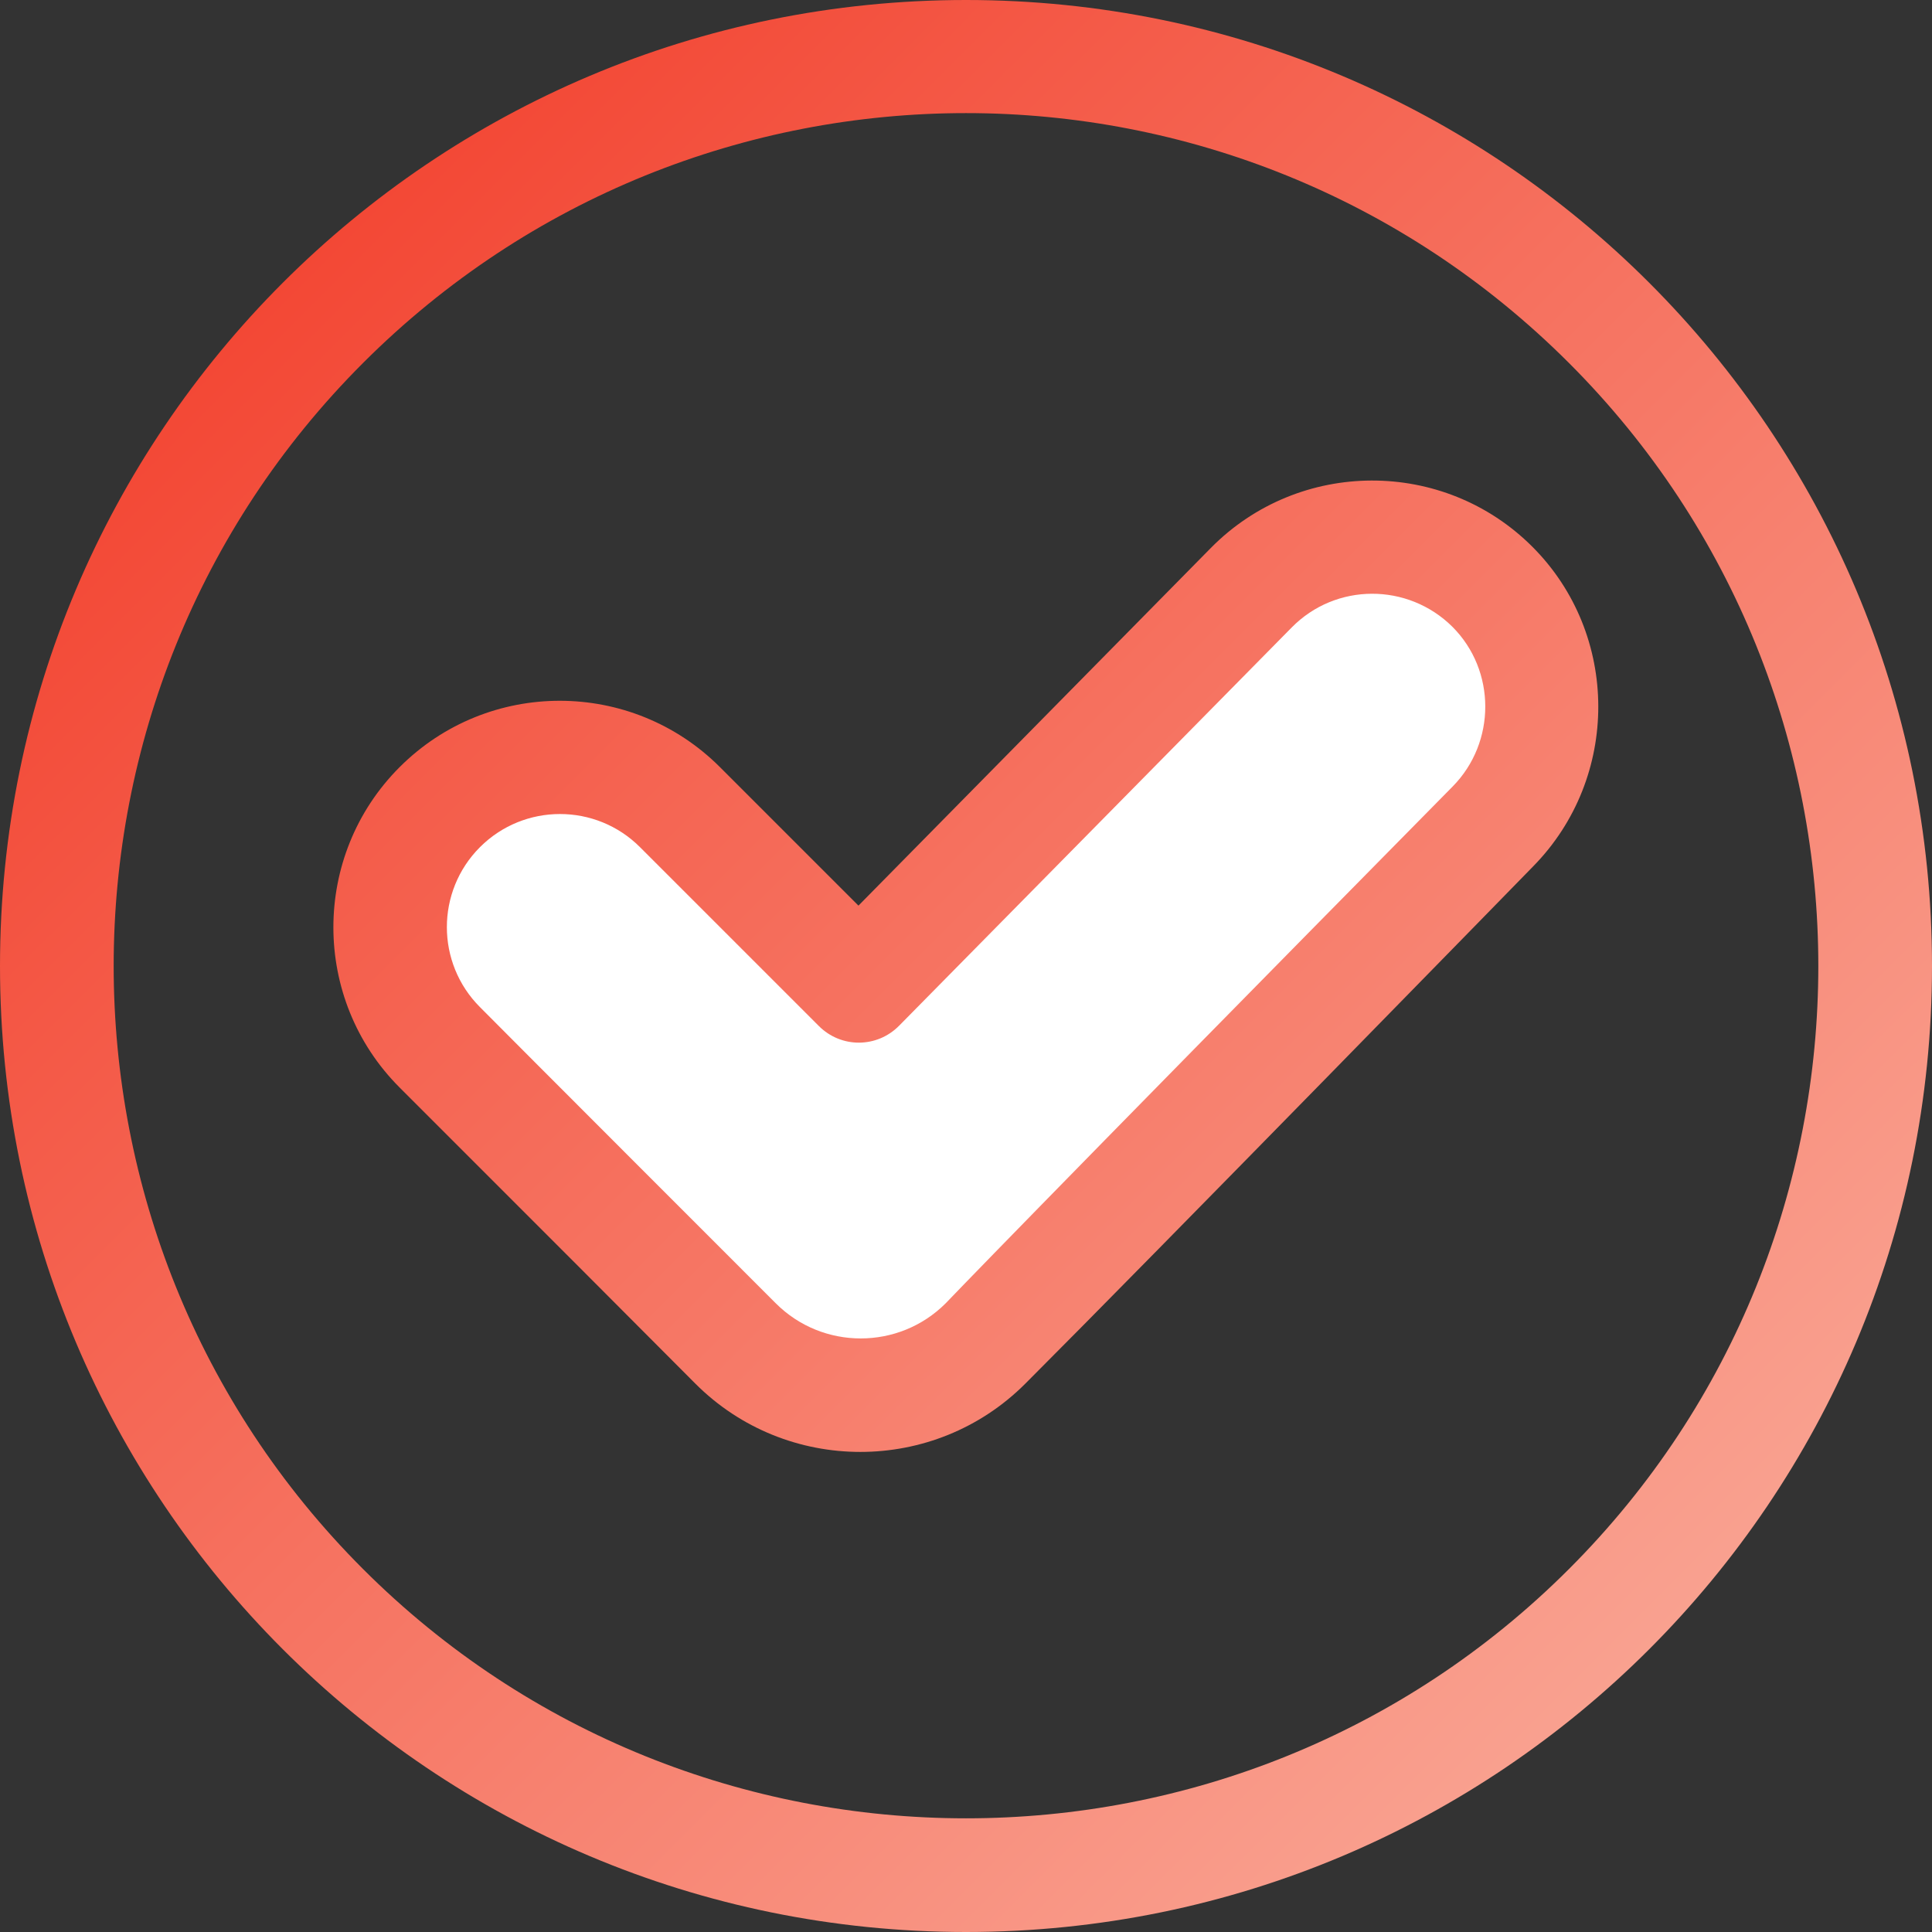
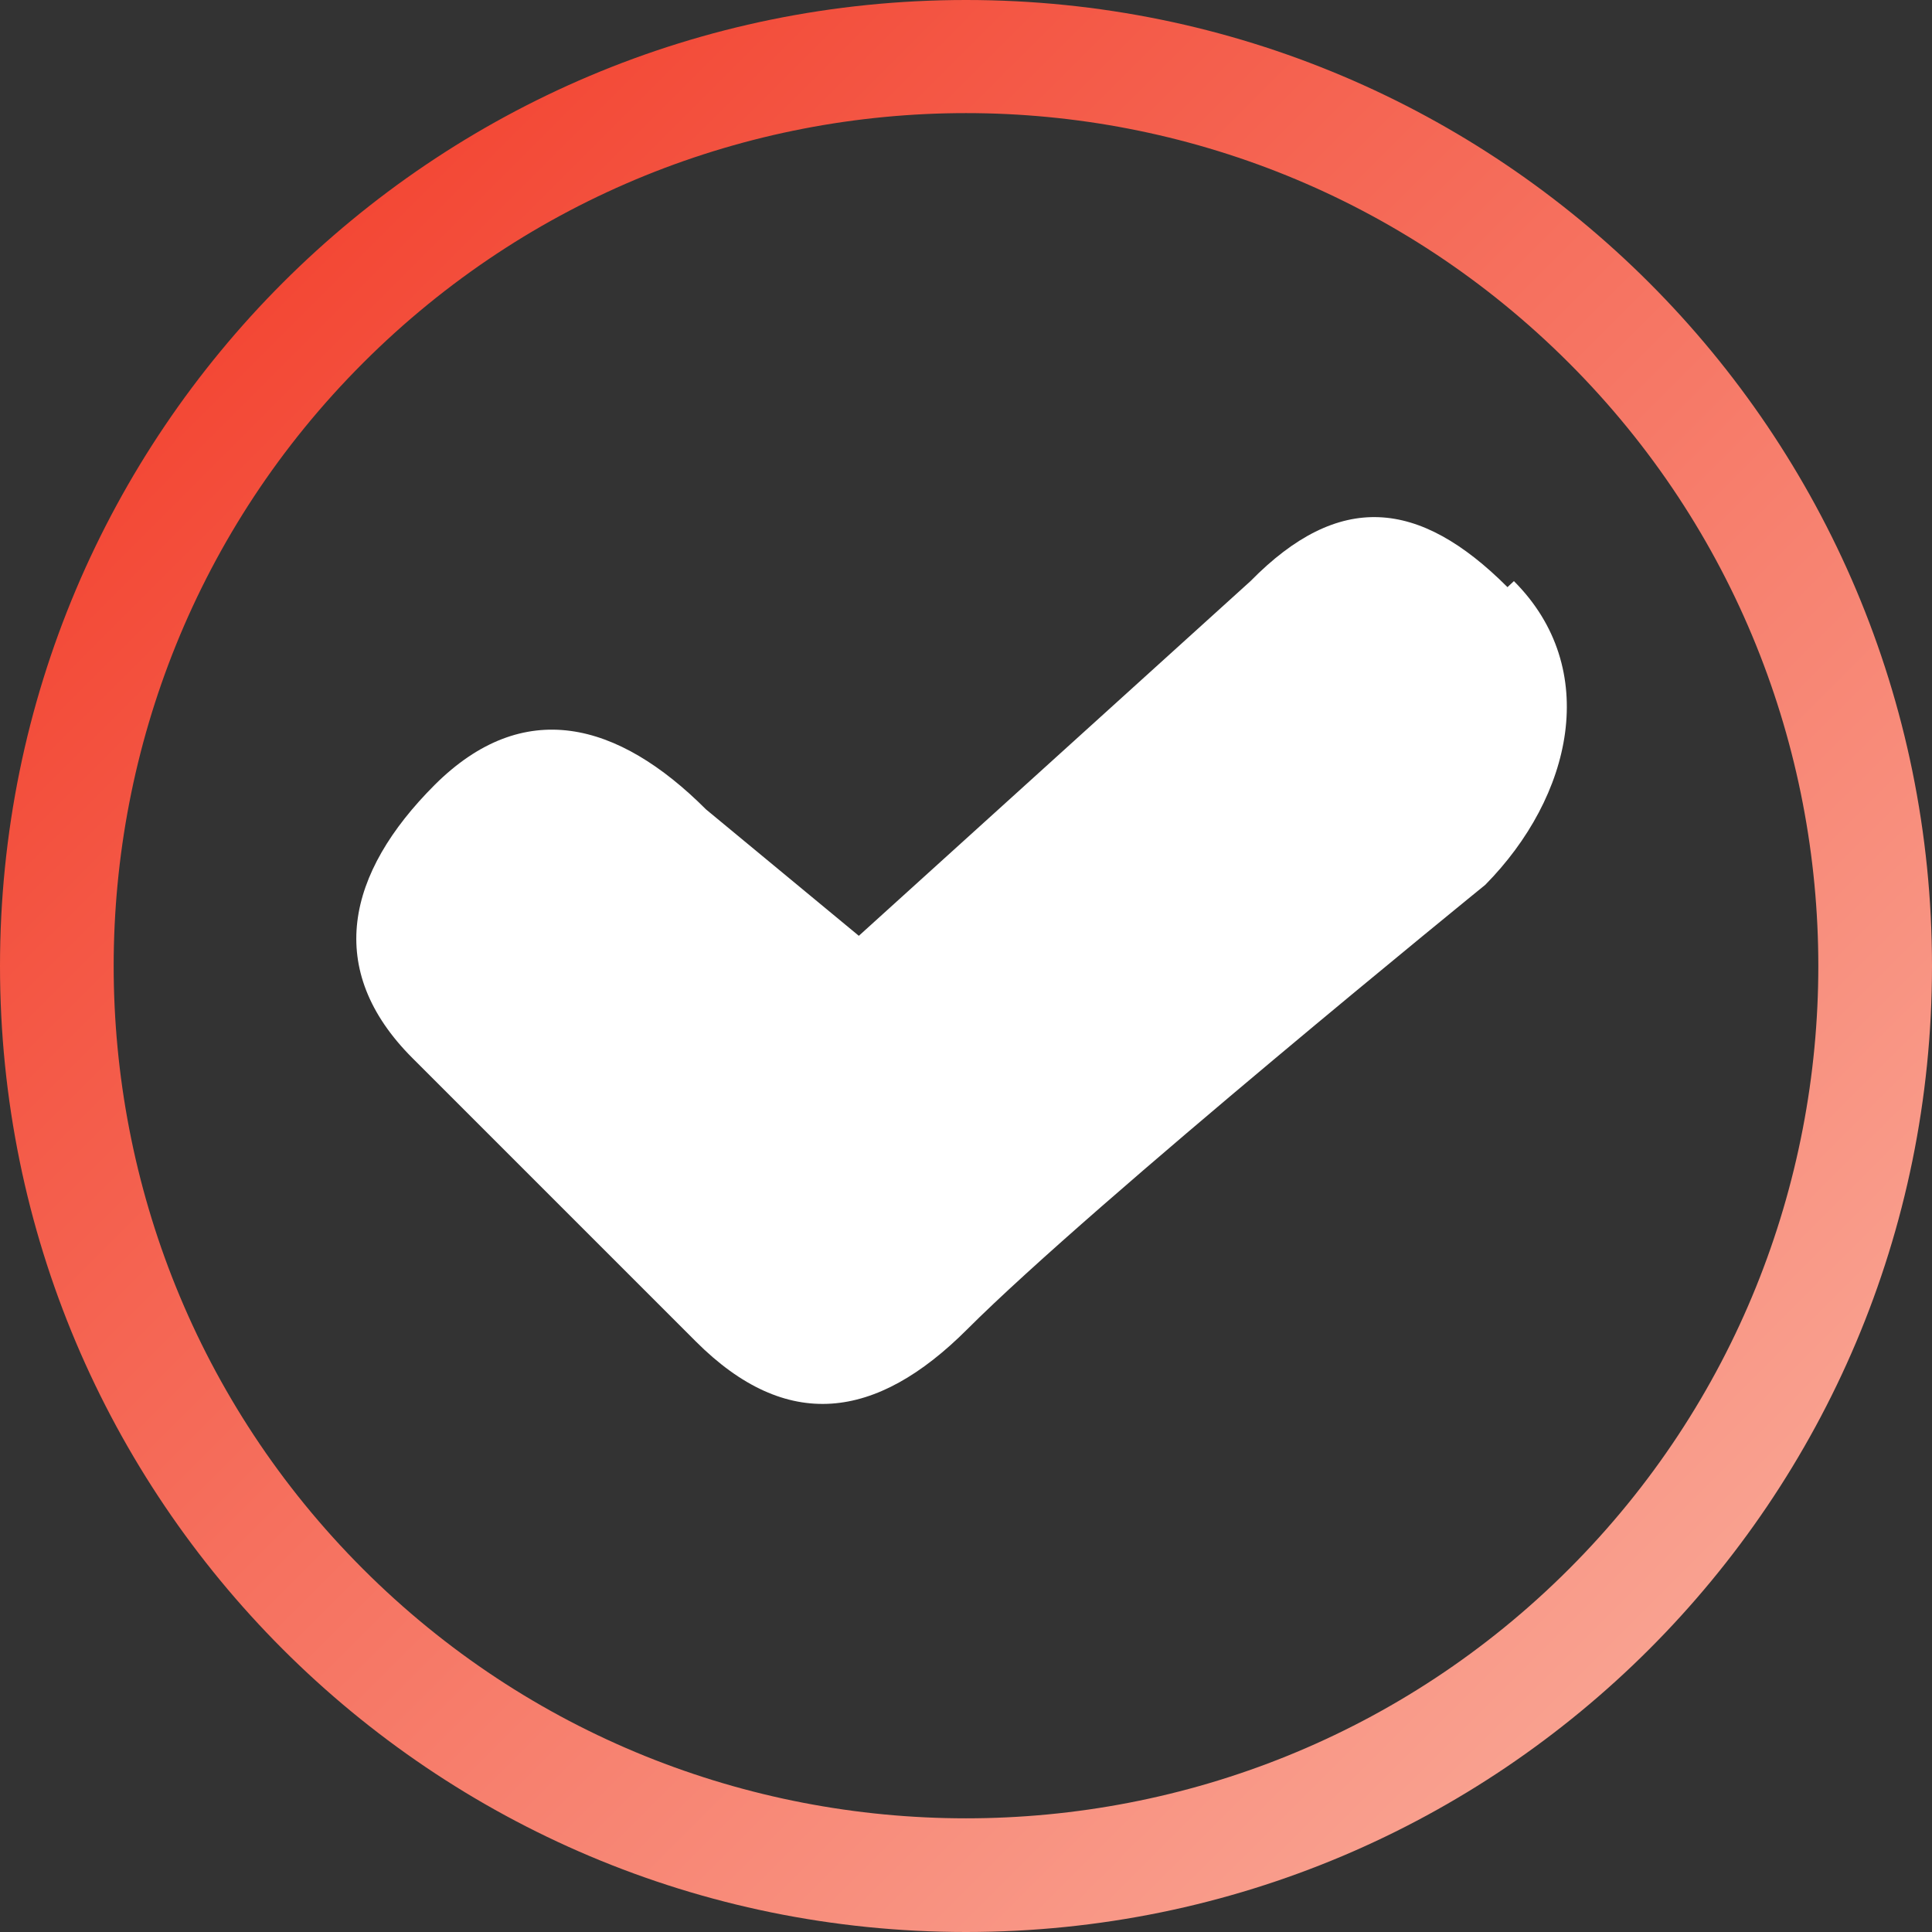
<svg xmlns="http://www.w3.org/2000/svg" x="0px" y="0px" viewBox="0 0 512 512" style="enable-background:new 0 0 512 512;" xml:space="preserve">
  <rect x="0" y="0" width="512" height="512" fill="#333333" stroke="none" />
  <style type="text/css"> .st0{fill:#FFFFFF;} .st1{fill:url(#SVGID_1_);} .st2{fill:url(#SVGID_2_);} </style>
  <g id="Слой_2"> </g>
  <g id="Capa_1">
    <path class="st0" d="M399.5,155.6c-23.5-23.5-44.7-25.4-68.1-1.6l-103.8,94l-40.5-33.5c-23.4-23.4-48.4-29.9-71.9-6.5 c-23.4,23.4-29.3,49-5.9,72.4c60.8,60.8,40.1,40.1,75.1,75.1c24.1,24.1,47.8,20.9,71.9-3.2c33.5-33.5,137.3-117.8,137.3-117.8 c23.1-23.4,30.8-57.3,7.6-80.5L399.5,155.6z" />
    <g>
      <linearGradient id="SVGID_1_" gradientUnits="userSpaceOnUse" x1="-1.5" y1="-1.5" x2="514.5" y2="514.5">
        <stop offset="0" style="stop-color:#F13522" />
        <stop offset="1" style="stop-color:#FBB4A3" />
      </linearGradient>
      <path class="st1" d="M256,0C114.5,0,0,114.5,0,256c0,141.5,114.5,256,256,256c141.5,0,256-114.5,256-256C512,114.5,397.5,0,256,0z M415.8,415.8c-88.1,88.1-231.5,88.1-319.6,0v0c-88.1-88.1-88.1-231.5,0-319.6c88.3-88.3,231.3-88.3,319.6,0 C503.9,184.3,503.9,327.7,415.8,415.8z" />
      <linearGradient id="SVGID_2_" gradientUnits="userSpaceOnUse" x1="18.238" y1="-21.238" x2="534.239" y2="494.762">
        <stop offset="0" style="stop-color:#F13522" />
        <stop offset="1" style="stop-color:#FBB4A3" />
      </linearGradient>
-       <path class="st2" d="M406.1,144.9c-23.5-23.5-61.8-23.4-85.2,0.3L227.5,240l-36.7-36.7c-23.4-23.4-61.4-23.5-84.9,0 c-23.4,23.4-23.4,61.5,0,84.9c60.8,60.8,43.4,43.4,78.4,78.5c24.1,24.1,63.3,24.1,87.4,0c33.5-33.5,134.6-137.1,134.6-137.1 C429.4,206.1,429.3,168.1,406.1,144.9L406.1,144.9z M385,208.4C272,323,250.6,345.4,250.6,345.4c-12.4,12.4-32.6,12.4-45,0 c0,0-73.2-73.2-78.4-78.5c-11.7-11.7-11.7-30.7,0-42.4c11.7-11.7,30.7-11.7,42.4,0l47.4,47.4c5.9,5.9,15.4,5.9,21.3-0.1l104-105.5 c11.7-11.9,30.8-11.9,42.6-0.2C396.5,177.7,396.5,196.7,385,208.4L385,208.4z" />
    </g>
  </g>
</svg>